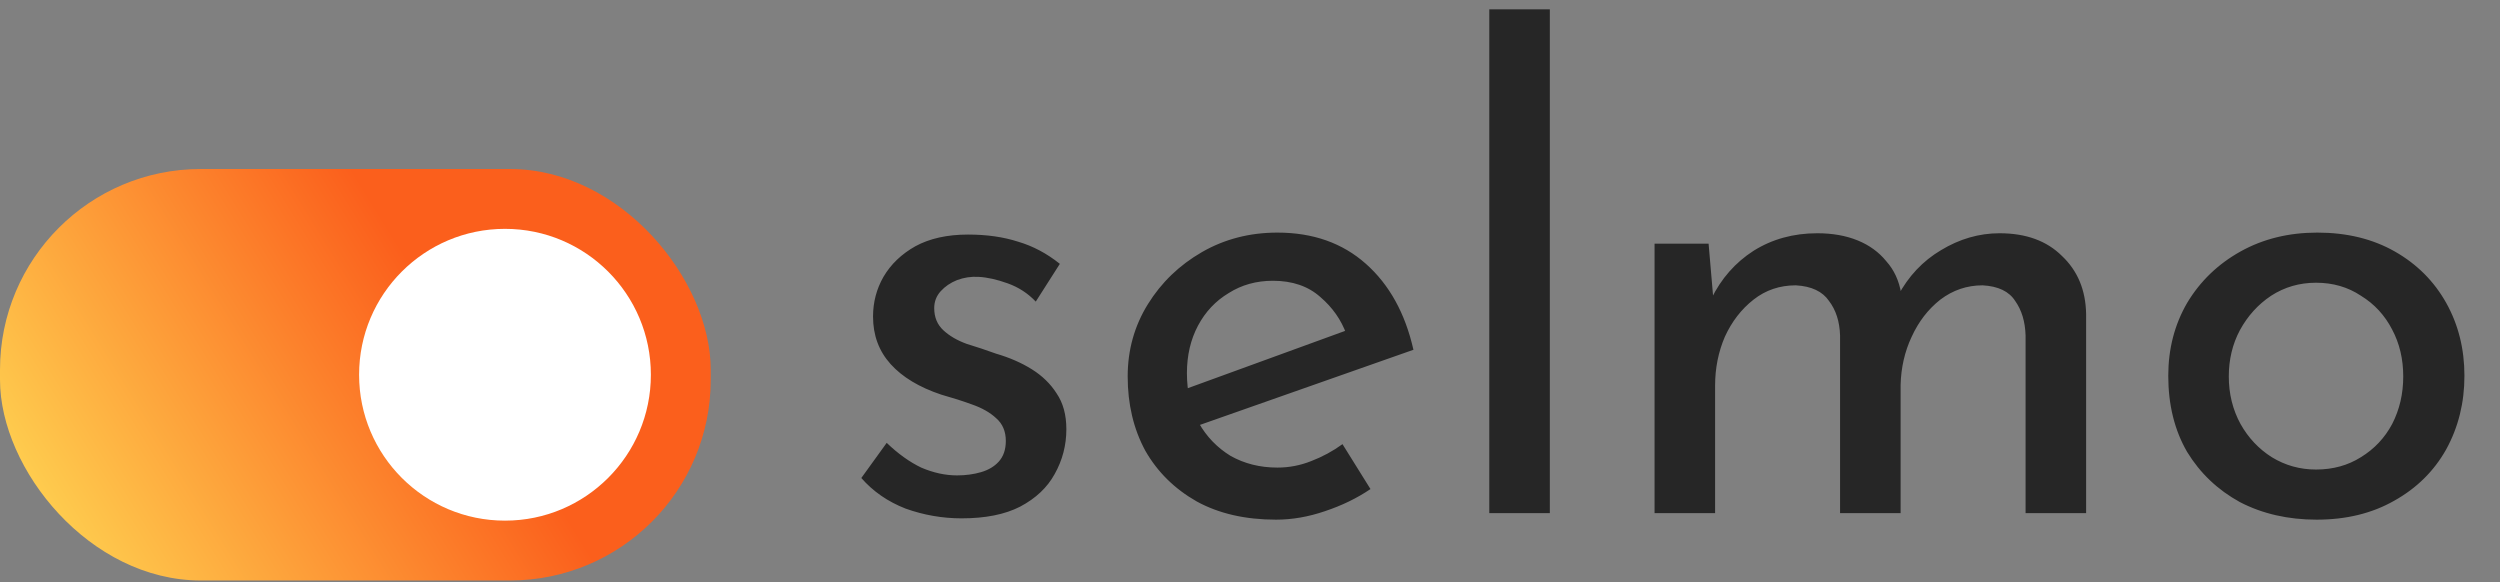
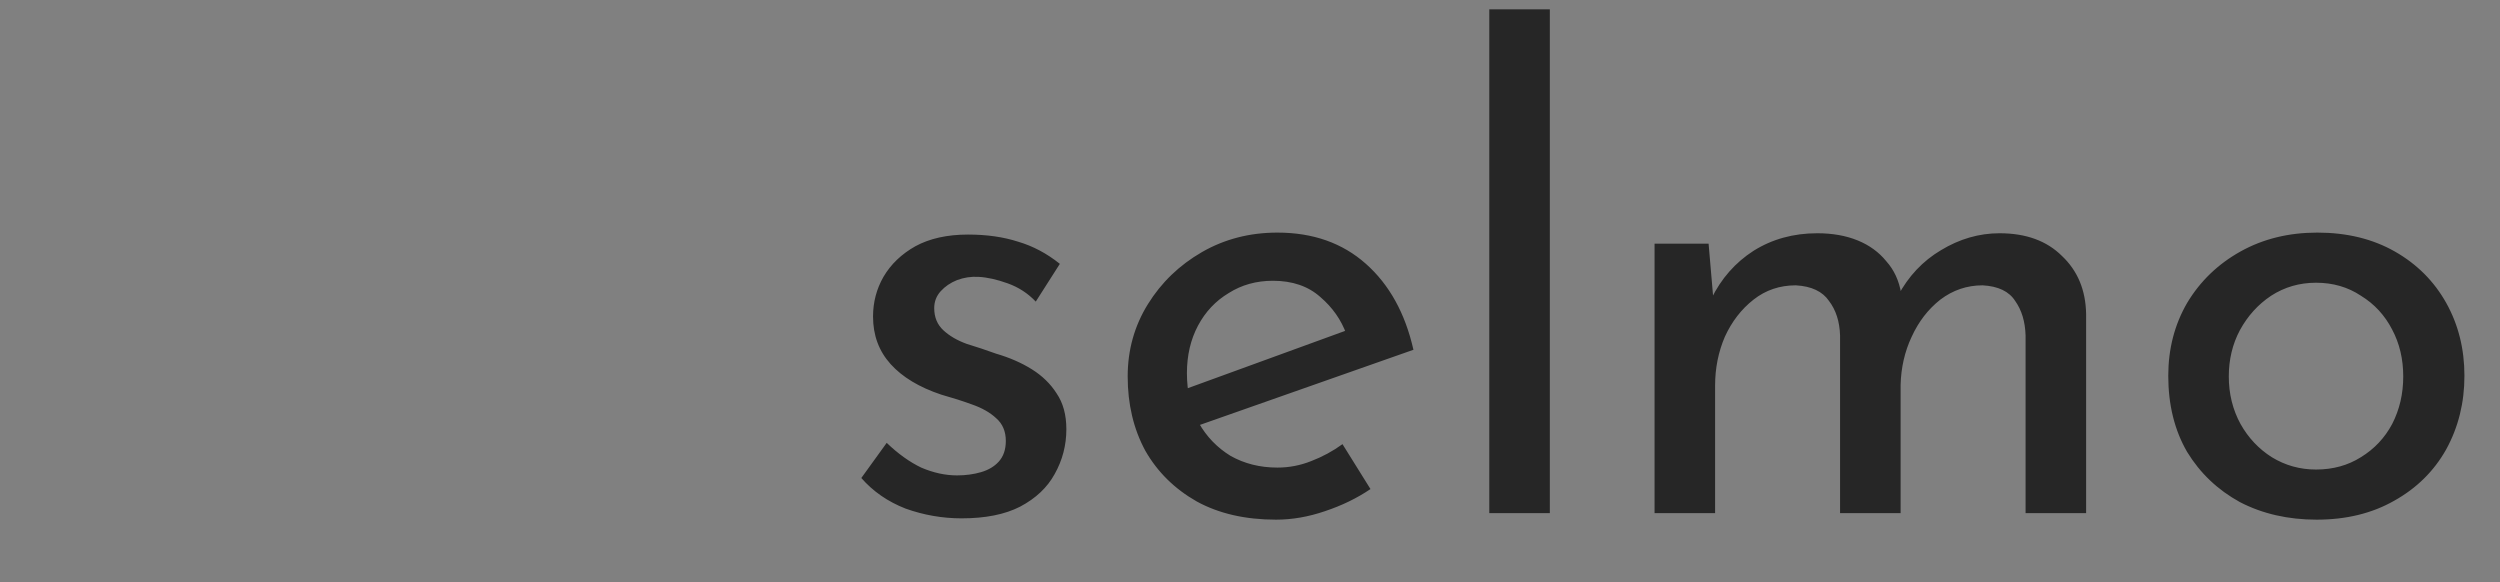
<svg xmlns="http://www.w3.org/2000/svg" width="176" height="41" viewBox="0 0 176 41" fill="none">
  <rect x="0" y="0" width="176" height="41" fill="#808080" stroke="none" />
  <path d="M67.694 36.492C66.35 36.492 65.036 36.263 63.753 35.805C62.501 35.316 61.462 34.598 60.637 33.651L62.424 31.177C63.218 31.94 64.028 32.521 64.853 32.918C65.708 33.284 66.548 33.468 67.373 33.468C67.984 33.468 68.549 33.391 69.069 33.239C69.588 33.086 70 32.841 70.306 32.505C70.642 32.139 70.81 31.65 70.81 31.039C70.81 30.367 70.581 29.832 70.123 29.435C69.695 29.038 69.13 28.717 68.427 28.473C67.755 28.228 67.037 27.999 66.273 27.785C64.715 27.266 63.524 26.548 62.699 25.632C61.874 24.715 61.462 23.6 61.462 22.287C61.462 21.278 61.706 20.347 62.195 19.491C62.714 18.605 63.463 17.887 64.44 17.337C65.448 16.788 66.686 16.513 68.152 16.513C69.466 16.513 70.642 16.681 71.681 17.017C72.719 17.322 73.697 17.842 74.613 18.575L72.918 21.233C72.368 20.652 71.711 20.224 70.947 19.95C70.184 19.675 69.496 19.522 68.885 19.491C68.366 19.461 67.862 19.537 67.373 19.72C66.915 19.904 66.533 20.163 66.228 20.499C65.922 20.835 65.769 21.233 65.769 21.691C65.769 22.332 65.983 22.852 66.411 23.249C66.838 23.646 67.388 23.967 68.061 24.211C68.763 24.425 69.451 24.654 70.123 24.898C71.07 25.174 71.91 25.54 72.643 25.998C73.376 26.457 73.957 27.022 74.384 27.694C74.843 28.366 75.072 29.206 75.072 30.214C75.072 31.345 74.797 32.398 74.247 33.376C73.727 34.323 72.918 35.087 71.818 35.667C70.749 36.217 69.374 36.492 67.694 36.492ZM89.837 36.584C87.668 36.584 85.805 36.156 84.247 35.301C82.689 34.415 81.482 33.223 80.627 31.726C79.802 30.199 79.389 28.458 79.389 26.502C79.389 24.639 79.863 22.943 80.81 21.416C81.757 19.888 83.025 18.666 84.613 17.75C86.202 16.834 87.974 16.375 89.929 16.375C92.434 16.375 94.511 17.108 96.161 18.575C97.811 20.041 98.926 22.057 99.506 24.624L83.88 30.122L82.872 27.602L95.703 22.928L94.786 23.524C94.42 22.516 93.809 21.645 92.954 20.912C92.098 20.148 90.983 19.766 89.608 19.766C88.447 19.766 87.409 20.056 86.492 20.637C85.576 21.187 84.858 21.951 84.338 22.928C83.819 23.906 83.559 25.021 83.559 26.273C83.559 27.587 83.834 28.748 84.384 29.756C84.934 30.733 85.683 31.512 86.63 32.093C87.607 32.643 88.707 32.918 89.929 32.918C90.754 32.918 91.548 32.765 92.312 32.459C93.106 32.154 93.839 31.757 94.511 31.268L96.482 34.43C95.535 35.072 94.466 35.591 93.274 35.988C92.113 36.385 90.968 36.584 89.837 36.584ZM104.846 0.657H109.108V36.126H104.846V0.657ZM120.285 17.154L120.651 21.416L120.468 21.049C121.171 19.613 122.164 18.483 123.447 17.658C124.76 16.834 126.257 16.421 127.937 16.421C129.007 16.421 129.954 16.589 130.779 16.925C131.603 17.261 132.275 17.75 132.795 18.392C133.345 19.003 133.696 19.766 133.849 20.683L133.62 20.82C134.353 19.445 135.361 18.376 136.644 17.613C137.958 16.818 139.332 16.421 140.768 16.421C142.632 16.421 144.098 16.956 145.167 18.025C146.267 19.064 146.832 20.423 146.863 22.103V36.126H142.601V23.616C142.571 22.638 142.326 21.828 141.868 21.187C141.44 20.515 140.677 20.148 139.577 20.087C138.477 20.087 137.484 20.423 136.598 21.095C135.743 21.767 135.071 22.638 134.582 23.707C134.093 24.746 133.833 25.876 133.803 27.098V36.126H129.541V23.616C129.511 22.638 129.251 21.828 128.762 21.187C128.304 20.515 127.525 20.148 126.425 20.087C125.295 20.087 124.302 20.423 123.447 21.095C122.591 21.767 121.919 22.638 121.43 23.707C120.972 24.776 120.743 25.922 120.743 27.144V36.126H116.481V17.154H120.285ZM152.646 26.457C152.646 24.562 153.089 22.852 153.975 21.324C154.891 19.797 156.144 18.59 157.732 17.704C159.321 16.818 161.123 16.375 163.139 16.375C165.217 16.375 167.034 16.818 168.593 17.704C170.151 18.59 171.357 19.797 172.213 21.324C173.068 22.852 173.496 24.562 173.496 26.457C173.496 28.351 173.068 30.077 172.213 31.635C171.357 33.162 170.135 34.369 168.547 35.255C166.989 36.141 165.171 36.584 163.094 36.584C161.077 36.584 159.275 36.171 157.686 35.346C156.128 34.491 154.891 33.315 153.975 31.818C153.089 30.291 152.646 28.503 152.646 26.457ZM156.907 26.502C156.907 27.724 157.182 28.839 157.732 29.848C158.282 30.825 159.015 31.604 159.932 32.185C160.879 32.765 161.917 33.055 163.048 33.055C164.239 33.055 165.293 32.765 166.21 32.185C167.157 31.604 167.89 30.825 168.409 29.848C168.929 28.839 169.188 27.724 169.188 26.502C169.188 25.28 168.929 24.181 168.409 23.203C167.89 22.195 167.157 21.401 166.21 20.82C165.293 20.209 164.239 19.904 163.048 19.904C161.887 19.904 160.833 20.209 159.886 20.82C158.969 21.431 158.236 22.241 157.686 23.249C157.167 24.226 156.907 25.311 156.907 26.502Z" fill="#262626" />
-   <rect y="11.898" width="50.036" height="28.968" rx="14.135" fill="url(#paint0_linear_25_13)" />
-   <circle cx="35.551" cy="26.382" r="10.271" fill="white" />
  <defs>
    <linearGradient id="paint0_linear_25_13" x1="32.238" y1="23.951" x2="2.904" y2="42.102" gradientUnits="userSpaceOnUse">
      <stop stop-color="#FB5F1C" />
      <stop offset="1" stop-color="#FFD954" />
    </linearGradient>
  </defs>
</svg>